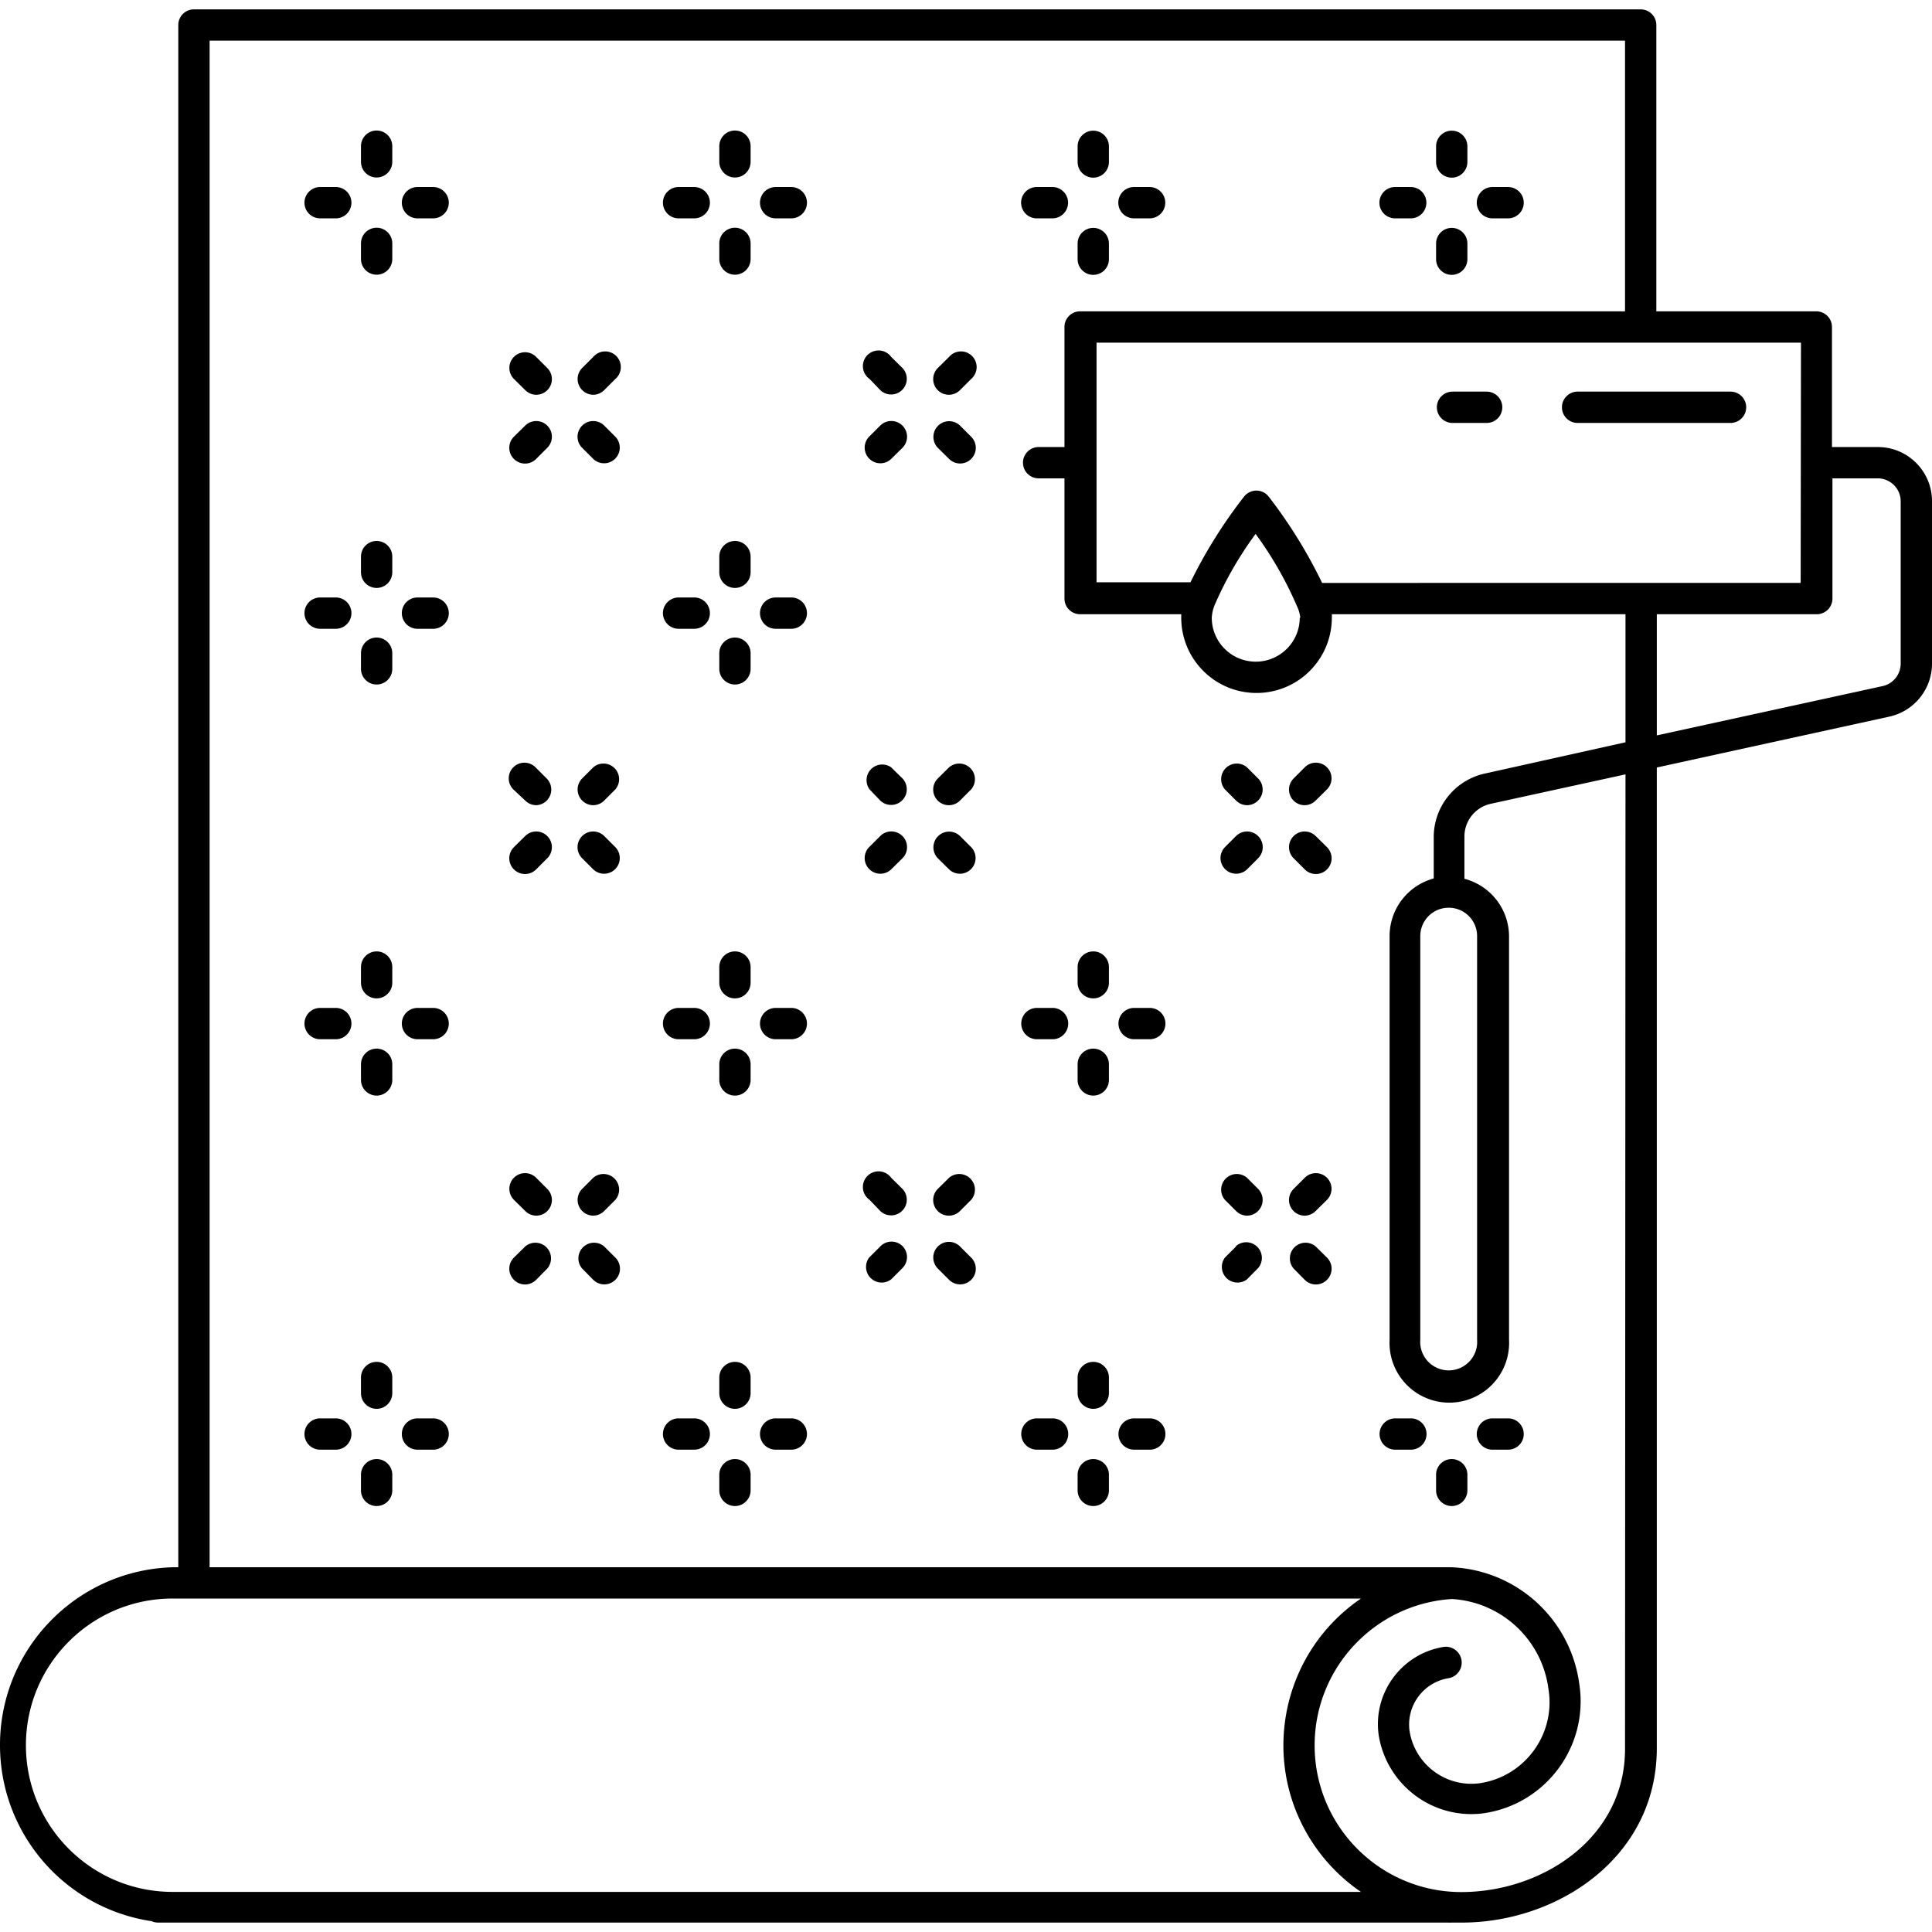
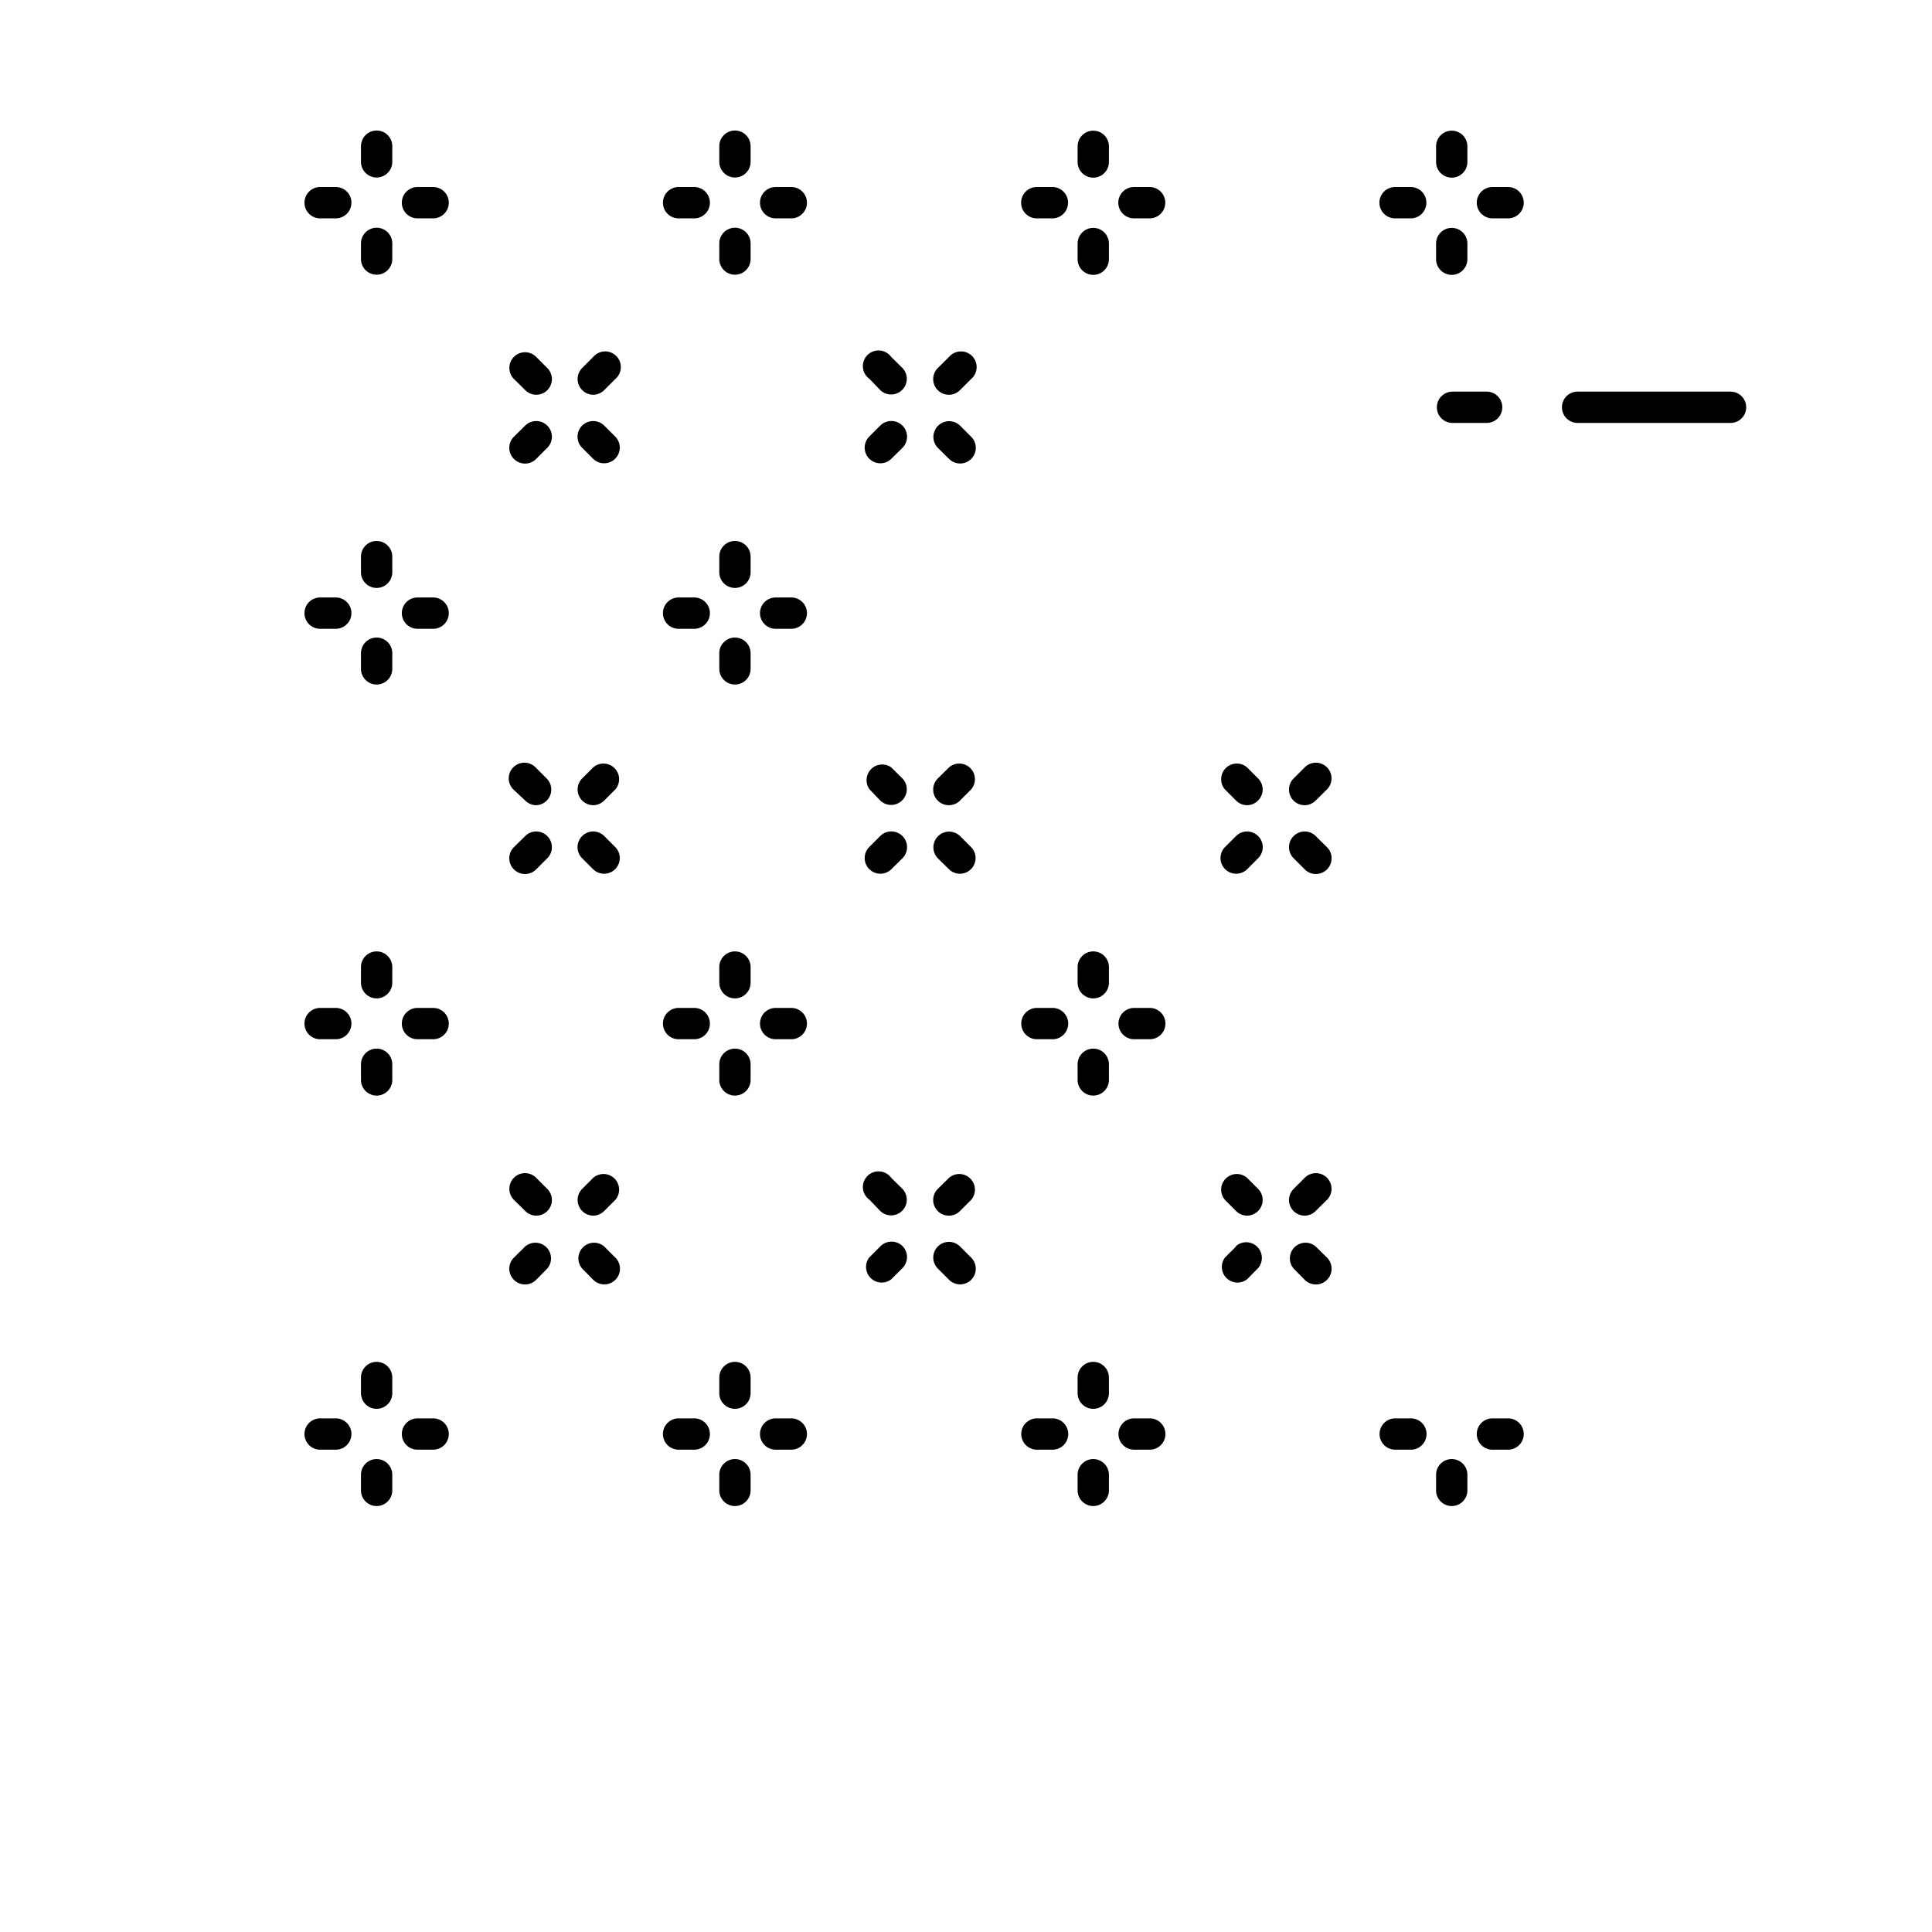
<svg xmlns="http://www.w3.org/2000/svg" xml:space="preserve" style="enable-background:new 0 0 493.68 493.68" viewBox="0 0 493.68 493.68">
-   <path d="m479.841 114.232-.121.001h-11.6v-30.68a4 4 0 0 0-4-4h-40.88V6.393a4 4 0 0 0-4-4H49.56a4 4 0 0 0-4 4v394.08h-1.24c-25.11.641-44.946 21.516-44.305 46.625.563 22.061 16.882 40.535 38.705 43.815a4 4 0 0 0 1.64.36H370.2c.226.019.454.019.68 0h2.64c24.52 0 49.84-16.68 49.84-44.56v-250.6l59.44-13a13.88 13.88 0 0 0 10.88-13.48v-41.56c.001-7.644-6.196-13.84-13.839-13.841zM44.12 483.433c-20.7.009-37.488-16.763-37.497-37.463-.009-20.7 16.763-37.488 37.463-37.497H347.76c-20.7 14.111-26.041 42.33-11.93 63.03a45.349 45.349 0 0 0 11.93 11.93H44.12zm371.24-293.76-36 8a16.64 16.64 0 0 0-13 16v10.8a15.24 15.24 0 0 0-11.28 14.64v103.24c-.432 8.428 6.05 15.61 14.478 16.042s15.61-6.05 16.042-14.478a15.09 15.09 0 0 0 0-1.563v-103.16a15.24 15.24 0 0 0-11.4-14.64v-10.8a8.56 8.56 0 0 1 6.72-8.36l34.44-7.52-.12 249.04c0 22.88-21.28 36.56-41.84 36.56-20.7-.004-37.477-16.788-37.473-37.487.004-19.747 15.328-36.103 35.033-37.393 12.713.725 23.103 10.409 24.72 23.04 1.845 11.406-5.905 22.147-17.311 23.992l-.049.008c-8.628 1.274-16.687-4.597-18.12-13.2-.961-6.481 3.455-12.535 9.92-13.6a4.048 4.048 0 0 0-1.24-8c-10.81 1.762-18.192 11.89-16.56 22.72 1.943 11.494 11.863 19.93 23.52 20 1.245.006 2.49-.087 3.72-.28 15.683-2.52 26.398-17.218 24-32.92-2.191-16.622-16.046-29.244-32.8-29.88H53.56V10.393h361.68v69.16H276a4 4 0 0 0-4 4v30.68h-6.6a4 4 0 0 0 0 8h6.6v30.72a4 4 0 0 0 4 4h25.84v.88c0 10.626 8.614 19.24 19.24 19.24 10.626 0 19.24-8.614 19.24-19.24a6.46 6.46 0 0 0 0-.88h75.04v32.72zm-44.64 160.479a7.28 7.28 0 0 1-7.799-7.8v-103.16a7.24 7.24 0 0 1 7.24-7.24h.04a7.24 7.24 0 0 1 7.24 7.24v103.16a7.281 7.281 0 0 1-6.721 7.8zm-61.08-192.319c.07-1.128.327-2.236.76-3.28a92.554 92.554 0 0 1 10.44-18.12 93.923 93.923 0 0 1 10.44 18.16 10.586 10.586 0 0 1 1 3.24h-.16c0 6.208-5.032 11.24-11.24 11.24s-11.24-5.032-11.24-11.24zm28.2-8.88a125.29 125.29 0 0 0-13.64-22.04 4 4 0 0 0-6.32 0 124.878 124.878 0 0 0-13.68 21.88h-24v-61.24h180l-.08 61.4H337.84zm147.84 20.68a5.88 5.88 0 0 1-4.6 5.68l-57.72 12.6v-30.96h40.88a4 4 0 0 0 4-4v-30.72h11.6a5.88 5.88 0 0 1 5.84 5.84v41.56z" />
  <path d="M96.24 58.193a4 4 0 0 0-4 4v4a4 4 0 0 0 8 0v-4a4 4 0 0 0-4-4zm0-24.84a4 4 0 0 0-4 4v4a4 4 0 0 0 8 0v-4a4 4 0 0 0-4-4zM85.8 47.793h-4a4 4 0 0 0 0 8h4a4 4 0 0 0 0-8zm24.88 0h-4a4 4 0 0 0 0 8h4a4 4 0 0 0 0-8zm77.12 10.4a4 4 0 0 0-4 4v4a4 4 0 0 0 8 0v-4a4 4 0 0 0-4-4zm0-24.84a4 4 0 0 0-4 4v4a4 4 0 0 0 8 0v-4a4 4 0 0 0-4-4zm-10.4 14.44h-4a4 4 0 0 0 0 8h4a4 4 0 0 0 0-8zm24.8 0h-4a4 4 0 0 0 0 8h4a4 4 0 0 0 0-8zm77.16 10.44a4 4 0 0 0-4 4v4a4 4 0 0 0 8 0v-4a4 4 0 0 0-4-4zm0-24.84a4 4 0 0 0-4 4v4a4 4 0 0 0 8 0v-4a4 4 0 0 0-4-4zm-10.44 14.4h-4a4 4 0 0 0 0 8h4a4 4 0 0 0 0-8zm24.84 0h-4a4 4 0 0 0 0 8h4a4 4 0 0 0 0-8zm77.2 10.44a4 4 0 0 0-4 4v4a4 4 0 0 0 8 0v-4a4 4 0 0 0-4-4zm0-24.84a4 4 0 0 0-4 4v4a4 4 0 0 0 8 0v-4a4 4 0 0 0-4-4zm-10.48 14.4h-4a4 4 0 0 0 0 8h4a4 4 0 0 0 0-8zm24.88 0h-4a4 4 0 0 0 0 8h4a4 4 0 0 0 0-8zm-228.12 63.8-2.84-2.84a4 4 0 0 0-5.64 0 4 4 0 0 0-.023 5.657l.023.023 2.84 2.84a4.003 4.003 0 0 0 5.64-5.68zm-17.4-17.56-2.84-2.84a4 4 0 0 0-5.657-.023l-.023.023a4 4 0 0 0 0 5.64l2.88 2.84a4 4 0 0 0 2.8 1.2 4 4 0 0 0 2.84-6.84zm.023 14.743-.023-.023a4 4 0 0 0-5.64 0l-2.88 2.84a4 4 0 0 0-.023 5.657l.023.023a4 4 0 0 0 5.657.023l.023-.023 2.84-2.84a4 4 0 0 0 .023-5.657zm17.814-17.583a4 4 0 0 0-6.076 0l-2.84 2.84a4 4 0 0 0 0 5.64 4 4 0 0 0 2.8 1.2 4 4 0 0 0 2.84-1.2l2.84-2.84a4 4 0 0 0 .436-5.64zm90.483 20.4-2.84-2.84a4.017 4.017 0 0 0-5.68 5.68l2.88 2.84a4.002 4.002 0 1 0 5.64-5.68zm-17.56-17.56-2.88-2.84a4 4 0 1 0-5.52 5.64l2.72 2.84a4.003 4.003 0 0 0 5.68-5.64zm0 14.72a4.017 4.017 0 0 0-5.68 0l-2.84 2.84a4.003 4.003 0 0 0 5.64 5.68l2.88-2.84a4.015 4.015 0 0 0 0-5.68zm17.997-17.56a4 4 0 0 0-6.076 0l-2.88 2.84a4 4 0 0 0 2.84 6.84 4 4 0 0 0 2.84-1.2l2.84-2.84a4 4 0 0 0 .436-5.64zM96.24 162.913a4 4 0 0 0-4 4v4a4 4 0 0 0 8 0v-4a4 4 0 0 0-4-4zm0-24.68a4 4 0 0 0-4 4v4a4 4 0 0 0 8 0v-4a4 4 0 0 0-4-4zm-10.44 14.44h-4a4 4 0 0 0 0 8h4a4 4 0 0 0 0-8zm24.88 0h-4a4 4 0 0 0 0 8h4a4 4 0 0 0 0-8zm77.12 10.24a4 4 0 0 0-4 4v4a4 4 0 0 0 8 0v-4a4 4 0 0 0-4-4zm0-24.68a4 4 0 0 0-4 4v4a4 4 0 0 0 8 0v-4a4 4 0 0 0-4-4zm-10.4 14.44h-4a4 4 0 0 0 0 8h4a4 4 0 0 0 0-8zm24.8 0h-4a4 4 0 0 0 0 8h4a4 4 0 0 0 0-8zm-44.96 63.8-2.84-2.84a4 4 0 0 0-5.64 0 4 4 0 0 0-.023 5.657l.023.023 2.84 2.84a4.003 4.003 0 0 0 5.64-5.68zm-17.56-17.56-2.84-2.84a4 4 0 0 0-5.657-.023l-.023.023a4 4 0 0 0 0 5.64l3.04 2.84a4 4 0 0 0 2.8 1.2 3.999 3.999 0 0 0 2.68-6.84zm.183 14.743-.023-.023a4 4 0 0 0-5.64 0l-2.88 2.84a4 4 0 0 0-.023 5.657l.023.023a4 4 0 0 0 5.657.023l.023-.023 2.84-2.84a4 4 0 0 0 .023-5.657zm16.941-17.583a4.002 4.002 0 0 0-5.204 0l-2.84 2.84a4 4 0 0 0 0 5.64 4 4 0 0 0 2.8 1.2 4 4 0 0 0 2.84-1.2l2.84-2.84a4 4 0 0 0-.436-5.64zm91.356 20.4-2.84-2.84a4.017 4.017 0 0 0-5.68 5.68l2.88 2.84a4.003 4.003 0 0 0 5.64-5.68zm-17.56-17.56-2.88-2.84a4 4 0 0 0-5.52 5.64l2.72 2.84a4.003 4.003 0 0 0 5.68-5.64zm0 14.72a4.017 4.017 0 0 0-5.68 0l-2.84 2.84a4.003 4.003 0 0 0 5.64 5.68l2.88-2.84a4.015 4.015 0 0 0 0-5.68zm17.124-17.56a4.002 4.002 0 0 0-5.204 0l-2.88 2.84a4 4 0 0 0 2.84 6.84 4 4 0 0 0 2.84-1.2l2.84-2.84a4 4 0 0 0-.436-5.64zm91.379 20.423-.023-.023-2.88-2.84a4 4 0 0 0-5.64 0 4 4 0 0 0-.023 5.657l.023.023 2.84 2.84a4 4 0 0 0 5.657.023l.023-.023a4 4 0 0 0 .023-5.657zm-17.623-17.583-2.84-2.84a4 4 0 0 0-5.64 5.64l2.84 2.84a4 4 0 0 0 2.84 1.2 4 4 0 0 0 2.8-1.2 4 4 0 0 0 0-5.64zm.024 14.743-.023-.023a4 4 0 0 0-5.64 0l-2.84 2.84a4.003 4.003 0 0 0 5.64 5.68l2.84-2.84a4.001 4.001 0 0 0 .023-5.657zm17.576-17.583a4 4 0 0 0-5.657-.023l-.023.023-2.84 2.84a4 4 0 0 0 2.84 6.84 4 4 0 0 0 2.8-1.2l2.88-2.84a4 4 0 0 0 0-5.64zm-242.84 71.88a4 4 0 0 0-4 4v4a4 4 0 0 0 8 0v-4a4 4 0 0 0-4-4zm0-24.84a4 4 0 0 0-4 4v4a4 4 0 0 0 8 0v-4a4 4 0 0 0-4-4zm-10.44 14.44h-4a4 4 0 0 0 0 8h4a4 4 0 0 0 0-8zm24.88 0h-4a4 4 0 0 0 0 8h4a4 4 0 0 0 0-8zm77.12 10.4a4 4 0 0 0-4 4v4a4 4 0 0 0 8 0v-4a4 4 0 0 0-4-4zm0-24.84a4 4 0 0 0-4 4v4a4 4 0 0 0 8 0v-4a4 4 0 0 0-4-4zm-10.4 14.44h-4a4 4 0 0 0 0 8h4a4 4 0 0 0 0-8zm24.8 0h-4a4 4 0 0 0 0 8h4a4 4 0 0 0 0-8zm77.16 10.4a4 4 0 0 0-4 4v4a4 4 0 0 0 8 0v-4a4 4 0 0 0-4-4zm0-24.84a4 4 0 0 0-4 4v4a4 4 0 0 0 8 0v-4a4 4 0 0 0-4-4zm-10.4 14.44h-4a4 4 0 0 0 0 8h4a4 4 0 0 0 0-8zm24.84 0h-4a4 4 0 0 0 0 8h4a4 4 0 0 0 0-8zM96.24 372.833a4 4 0 0 0-4 4v4a4 4 0 0 0 8 0v-4a4 4 0 0 0-4-4zm0-24.84a4 4 0 0 0-4 4v4a4 4 0 0 0 8 0v-4a4 4 0 0 0-4-4zm-10.44 14.44h-4a4 4 0 0 0 0 8h4a4 4 0 0 0 0-8zm24.88 0h-4a4 4 0 0 0 0 8h4a4 4 0 0 0 0-8zm77.12 10.4a4 4 0 0 0-4 4v4a4 4 0 0 0 8 0v-4a4 4 0 0 0-4-4zm0-24.84a4 4 0 0 0-4 4v4a4 4 0 0 0 8 0v-4a4 4 0 0 0-4-4zm-10.4 14.44h-4a4 4 0 0 0 0 8h4a4 4 0 0 0 0-8zm24.8 0h-4a4 4 0 0 0 0 8h4a4 4 0 0 0 0-8zm77.16 10.4a4 4 0 0 0-4 4v4a4 4 0 0 0 8 0v-4a4 4 0 0 0-4-4zm0-24.84a4 4 0 0 0-4 4v4a4 4 0 0 0 8 0v-4a4 4 0 0 0-4-4zm-10.4 14.44h-4a4 4 0 0 0 0 8h4a4 4 0 0 0 0-8zm24.84 0h-4a4 4 0 0 0 0 8h4a4 4 0 0 0 0-8zm77.16 10.4a4 4 0 0 0-4 4v4a4 4 0 0 0 8 0v-4a4 4 0 0 0-4-4zm-10.44-10.4h-4a4 4 0 0 0 0 8h4a4 4 0 0 0 0-8zm24.84 0h-4a4 4 0 0 0 0 8h4a4 4 0 0 0 0-8zm-228.12-41.08-2.84-2.84a4 4 0 0 0-5.64 5.64l2.84 2.88a4.002 4.002 0 1 0 5.64-5.68zm-17.4-17.56-2.84-2.84a4 4 0 0 0-5.657-.023l-.023.023a4 4 0 0 0 0 5.64l2.88 2.84a4 4 0 0 0 2.8 1.2 4 4 0 0 0 2.84-6.84zm-.436 14.72a4 4 0 0 0-5.203 0l-2.88 2.84a4 4 0 0 0-.023 5.657l.023.023a4 4 0 0 0 5.657.023l.023-.023 2.84-2.88a4 4 0 0 0-.437-5.64zm17.4-17.56a4 4 0 0 0-5.204 0l-2.84 2.84a4 4 0 0 0 0 5.64 4 4 0 0 0 2.8 1.2 4 4 0 0 0 2.84-1.2l2.84-2.84a4 4 0 0 0-.436-5.64zm91.356 20.4-2.84-2.84a4 4 0 0 0-5.657-.023l-.023.023a4 4 0 0 0 0 5.64l2.88 2.88a4.002 4.002 0 1 0 5.64-5.68zm-17.56-17.56-2.88-2.84a4 4 0 1 0-5.52 5.64l2.72 2.84a4.003 4.003 0 0 0 5.68-5.64zm0 14.6a4 4 0 0 0-5.656.095l-.024.025-2.84 2.84a4 4 0 0 0 5.64 5.56l2.88-2.88a4 4 0 0 0 0-5.64zm17.124-17.44a4 4 0 0 0-5.204 0l-2.88 2.84a4 4 0 0 0 2.84 6.84 4 4 0 0 0 2.84-1.2l2.84-2.84a4 4 0 0 0-.436-5.64zm91.379 20.423-.023-.023-2.88-2.84a4 4 0 0 0-5.64 5.64l2.84 2.88a4 4 0 0 0 5.657.023l.023-.023a4 4 0 0 0 .023-5.657zm-17.623-17.583-2.84-2.84a4 4 0 0 0-5.64 5.64l2.84 2.84a4 4 0 0 0 2.84 1.2 4 4 0 0 0 2.8-1.2 4 4 0 0 0 0-5.64zm-.436 14.6a4 4 0 0 0-5.204 0v.12l-2.84 2.84a4 4 0 0 0 5.64 5.56l2.84-2.88a4 4 0 0 0-.436-5.64zm18.036-17.44a4 4 0 0 0-5.657-.023l-.023.023-2.84 2.84a4 4 0 0 0 2.84 6.84 4 4 0 0 0 2.8-1.2l2.88-2.84a4 4 0 0 0 0-5.64zm103.12-200.88h-39.24a4 4 0 0 0-3.84 4 4 4 0 0 0 4 4h39.08a4 4 0 0 0 0-8zm-62.32 0h-8.72a4 4 0 0 0 0 8h8.72a4 4 0 0 0 0-8z" />
</svg>